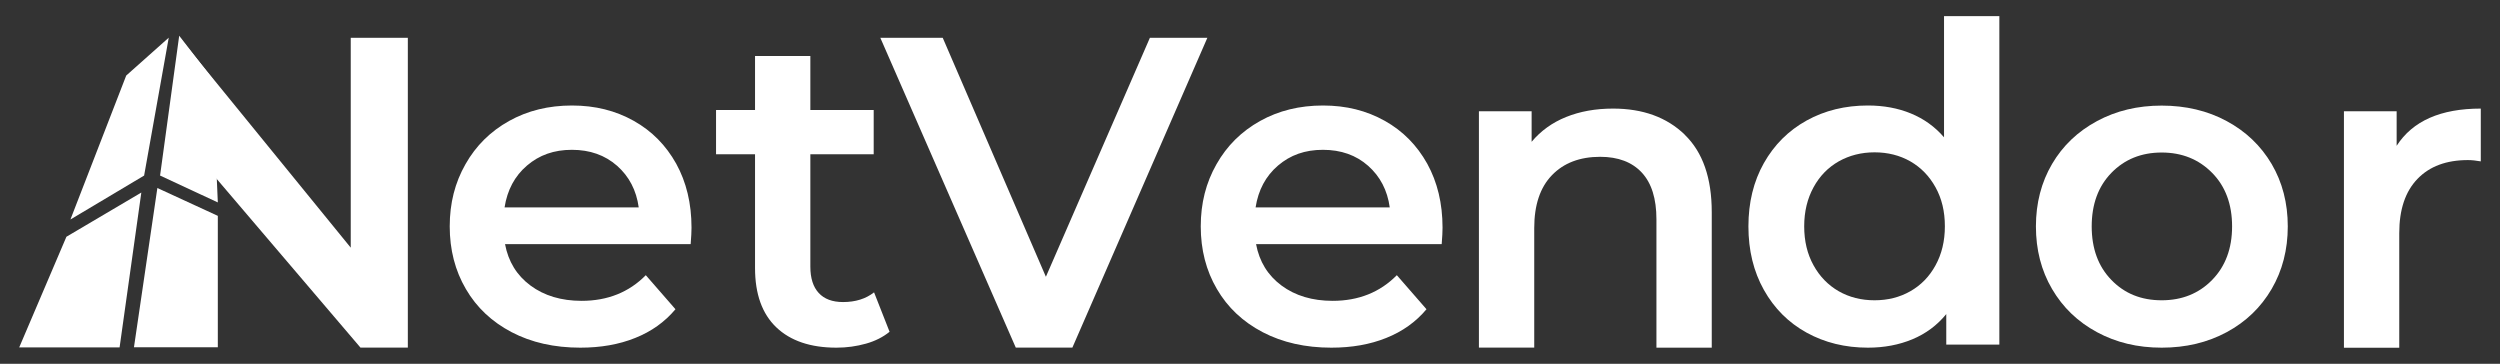
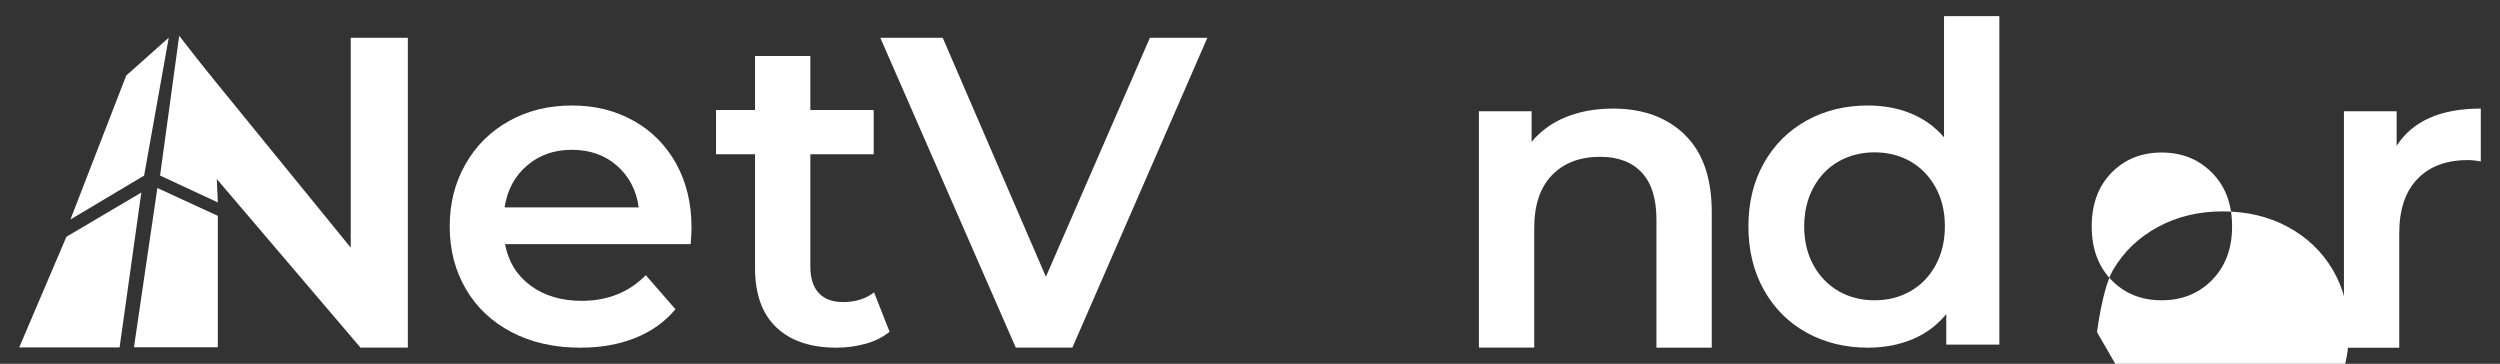
<svg xmlns="http://www.w3.org/2000/svg" id="Capa_1" data-name="Capa 1" viewBox="0 0 268 39">
  <rect x="0" y="0" width="268" height="39" fill="#333333" stroke="none" />
  <defs>
    <style>      .cls-1 {        fill: #fff;        stroke-width: 0px;      }    </style>
  </defs>
  <g id="c">
    <g>
      <g>
        <path class="cls-1" d="m43.72,4.05v33.21h-5.08L19.48,14.78l-.2-10.72,18.32,22.49V4.05h6.12,0Z" />
        <path class="cls-1" d="m74.02,26.17h-19.88c.35,1.87,1.26,3.35,2.73,4.44s3.3,1.64,5.48,1.64c2.78,0,5.08-.92,6.88-2.75l3.18,3.65c-1.14,1.36-2.58,2.39-4.32,3.08-1.74.7-3.7,1.04-5.88,1.04-2.78,0-5.24-.55-7.36-1.66-2.12-1.11-3.76-2.65-4.91-4.63-1.16-1.98-1.73-4.22-1.73-6.71s.56-4.69,1.69-6.67c1.12-1.98,2.68-3.52,4.67-4.63,1.99-1.11,4.24-1.66,6.74-1.66s4.67.55,6.62,1.64c1.95,1.09,3.46,2.63,4.56,4.6,1.09,1.98,1.64,4.26,1.64,6.86,0,.41-.03,1-.09,1.75h0Zm-17.53-8.42c-1.31,1.12-2.11,2.62-2.4,4.48h14.38c-.25-1.83-1.03-3.32-2.32-4.46-1.3-1.14-2.91-1.71-4.84-1.71s-3.5.56-4.82,1.69h0Z" />
        <path class="cls-1" d="m95.37,35.56c-.7.57-1.54,1-2.54,1.28-1,.28-2.05.43-3.16.43-2.78,0-4.93-.73-6.45-2.18-1.52-1.45-2.28-3.57-2.28-6.36v-12.19h-4.18v-4.75h4.18v-5.79h5.93v5.79h6.79v4.75h-6.79v12.05c0,1.23.3,2.17.9,2.82.6.65,1.47.97,2.61.97,1.33,0,2.44-.35,3.32-1.04l1.66,4.22h0Z" />
        <path class="cls-1" d="m129.43,4.05l-14.47,33.21h-6.07l-14.52-33.21h6.69l11.06,25.62,11.15-25.62h6.17Z" />
-         <path class="cls-1" d="m154.53,26.17h-19.88c.35,1.87,1.26,3.35,2.73,4.44s3.3,1.64,5.48,1.64c2.78,0,5.08-.92,6.88-2.75l3.18,3.65c-1.14,1.36-2.58,2.39-4.32,3.08-1.74.7-3.7,1.04-5.88,1.04-2.78,0-5.23-.55-7.36-1.66-2.12-1.11-3.76-2.65-4.91-4.63-1.16-1.98-1.73-4.22-1.73-6.71s.56-4.69,1.69-6.67c1.12-1.98,2.68-3.52,4.67-4.63,1.99-1.11,4.24-1.66,6.74-1.66s4.67.55,6.62,1.64c1.95,1.09,3.46,2.63,4.56,4.6,1.09,1.98,1.64,4.26,1.64,6.86,0,.41-.03,1-.09,1.75h0Zm-17.53-8.42c-1.31,1.12-2.11,2.62-2.4,4.48h14.38c-.25-1.83-1.03-3.32-2.32-4.46s-2.91-1.71-4.84-1.71-3.5.56-4.82,1.69h0Z" />
        <path class="cls-1" d="m180.61,14.45c1.93,1.87,2.89,4.63,2.89,8.3v14.52h-5.93v-13.76c0-2.21-.52-3.88-1.57-5.01-1.04-1.12-2.53-1.69-4.46-1.69-2.18,0-3.91.66-5.17,1.97-1.27,1.31-1.9,3.2-1.9,5.67v12.81h-5.93V11.93h5.65v3.27c.98-1.17,2.21-2.06,3.7-2.66,1.49-.6,3.16-.9,5.03-.9,3.19,0,5.76.93,7.69,2.8h0Z" />
        <path class="cls-1" d="m214.33,1.73v35.21h-5.69v-3.27c-.98,1.2-2.19,2.1-3.63,2.7-1.44.6-3.03.9-4.77.9-2.44,0-4.63-.54-6.57-1.61s-3.47-2.6-4.58-4.58c-1.11-1.98-1.66-4.25-1.66-6.81s.55-4.82,1.66-6.79c1.11-1.96,2.63-3.48,4.58-4.56,1.95-1.08,4.14-1.61,6.57-1.61,1.68,0,3.21.28,4.6.85,1.39.57,2.58,1.42,3.56,2.56V1.73h5.93Zm-9.54,29.49c1.14-.65,2.04-1.57,2.7-2.78.66-1.2,1-2.59,1-4.18s-.33-2.97-1-4.18-1.57-2.13-2.7-2.78c-1.14-.65-2.42-.97-3.84-.97s-2.7.33-3.84.97c-1.14.65-2.04,1.57-2.7,2.78s-1,2.59-1,4.18.33,2.97,1,4.18c.66,1.2,1.57,2.13,2.7,2.78,1.14.65,2.42.97,3.84.97s2.7-.32,3.84-.97Z" />
-         <path class="cls-1" d="m224.8,35.61c-2.06-1.11-3.66-2.65-4.82-4.63-1.16-1.98-1.73-4.22-1.73-6.71s.58-4.73,1.73-6.69c1.15-1.96,2.76-3.49,4.82-4.6,2.06-1.11,4.36-1.66,6.93-1.66s4.92.55,6.97,1.66c2.06,1.11,3.66,2.64,4.82,4.6,1.15,1.96,1.73,4.19,1.73,6.69s-.58,4.74-1.73,6.71c-1.16,1.98-2.76,3.52-4.82,4.63-2.06,1.11-4.38,1.66-6.97,1.66s-4.87-.55-6.93-1.66Zm12.34-5.6c1.42-1.45,2.14-3.37,2.14-5.74s-.71-4.29-2.14-5.74-3.23-2.18-5.41-2.18-3.98.73-5.39,2.18-2.11,3.37-2.11,5.74.7,4.29,2.11,5.74c1.41,1.46,3.2,2.18,5.39,2.18s3.99-.73,5.41-2.18Z" />
+         <path class="cls-1" d="m224.8,35.61s.58-4.73,1.73-6.69c1.15-1.96,2.76-3.49,4.82-4.6,2.06-1.11,4.36-1.66,6.93-1.66s4.92.55,6.97,1.66c2.06,1.11,3.66,2.64,4.82,4.6,1.15,1.96,1.73,4.19,1.73,6.69s-.58,4.74-1.73,6.71c-1.16,1.98-2.76,3.52-4.82,4.63-2.06,1.11-4.38,1.66-6.97,1.66s-4.87-.55-6.93-1.66Zm12.34-5.6c1.42-1.45,2.14-3.37,2.14-5.74s-.71-4.29-2.14-5.74-3.23-2.18-5.41-2.18-3.98.73-5.39,2.18-2.11,3.37-2.11,5.74.7,4.29,2.11,5.74c1.41,1.46,3.2,2.18,5.39,2.18s3.99-.73,5.41-2.18Z" />
        <path class="cls-1" d="m265.94,11.65v5.65c-.51-.09-.96-.14-1.38-.14-2.31,0-4.11.67-5.41,2.02s-1.95,3.28-1.95,5.81v12.29h-5.93V11.93h5.65v3.7c1.71-2.66,4.71-3.99,9.02-3.99h0Z" />
      </g>
      <g id="d">
        <g id="e">
          <path id="f" class="cls-1" d="m13.53,8.1l-5.98,15.43,7.9-4.71,2.64-14.78s-4.56,4.06-4.56,4.06Z" />
          <path id="g" class="cls-1" d="m15.15,20.64l-2.33,16.6H2.06l5.06-11.86,8.03-4.74h0Z" />
          <path id="h" class="cls-1" d="m19.21,3.83l-2.05,14.99,6.19,2.88-.57-13.25s-3.57-4.62-3.57-4.62Z" />
          <path id="i" class="cls-1" d="m16.87,20.15l-2.51,17.08h8.99v-14.09l-6.49-2.99h0Z" />
        </g>
      </g>
    </g>
  </g>
</svg>